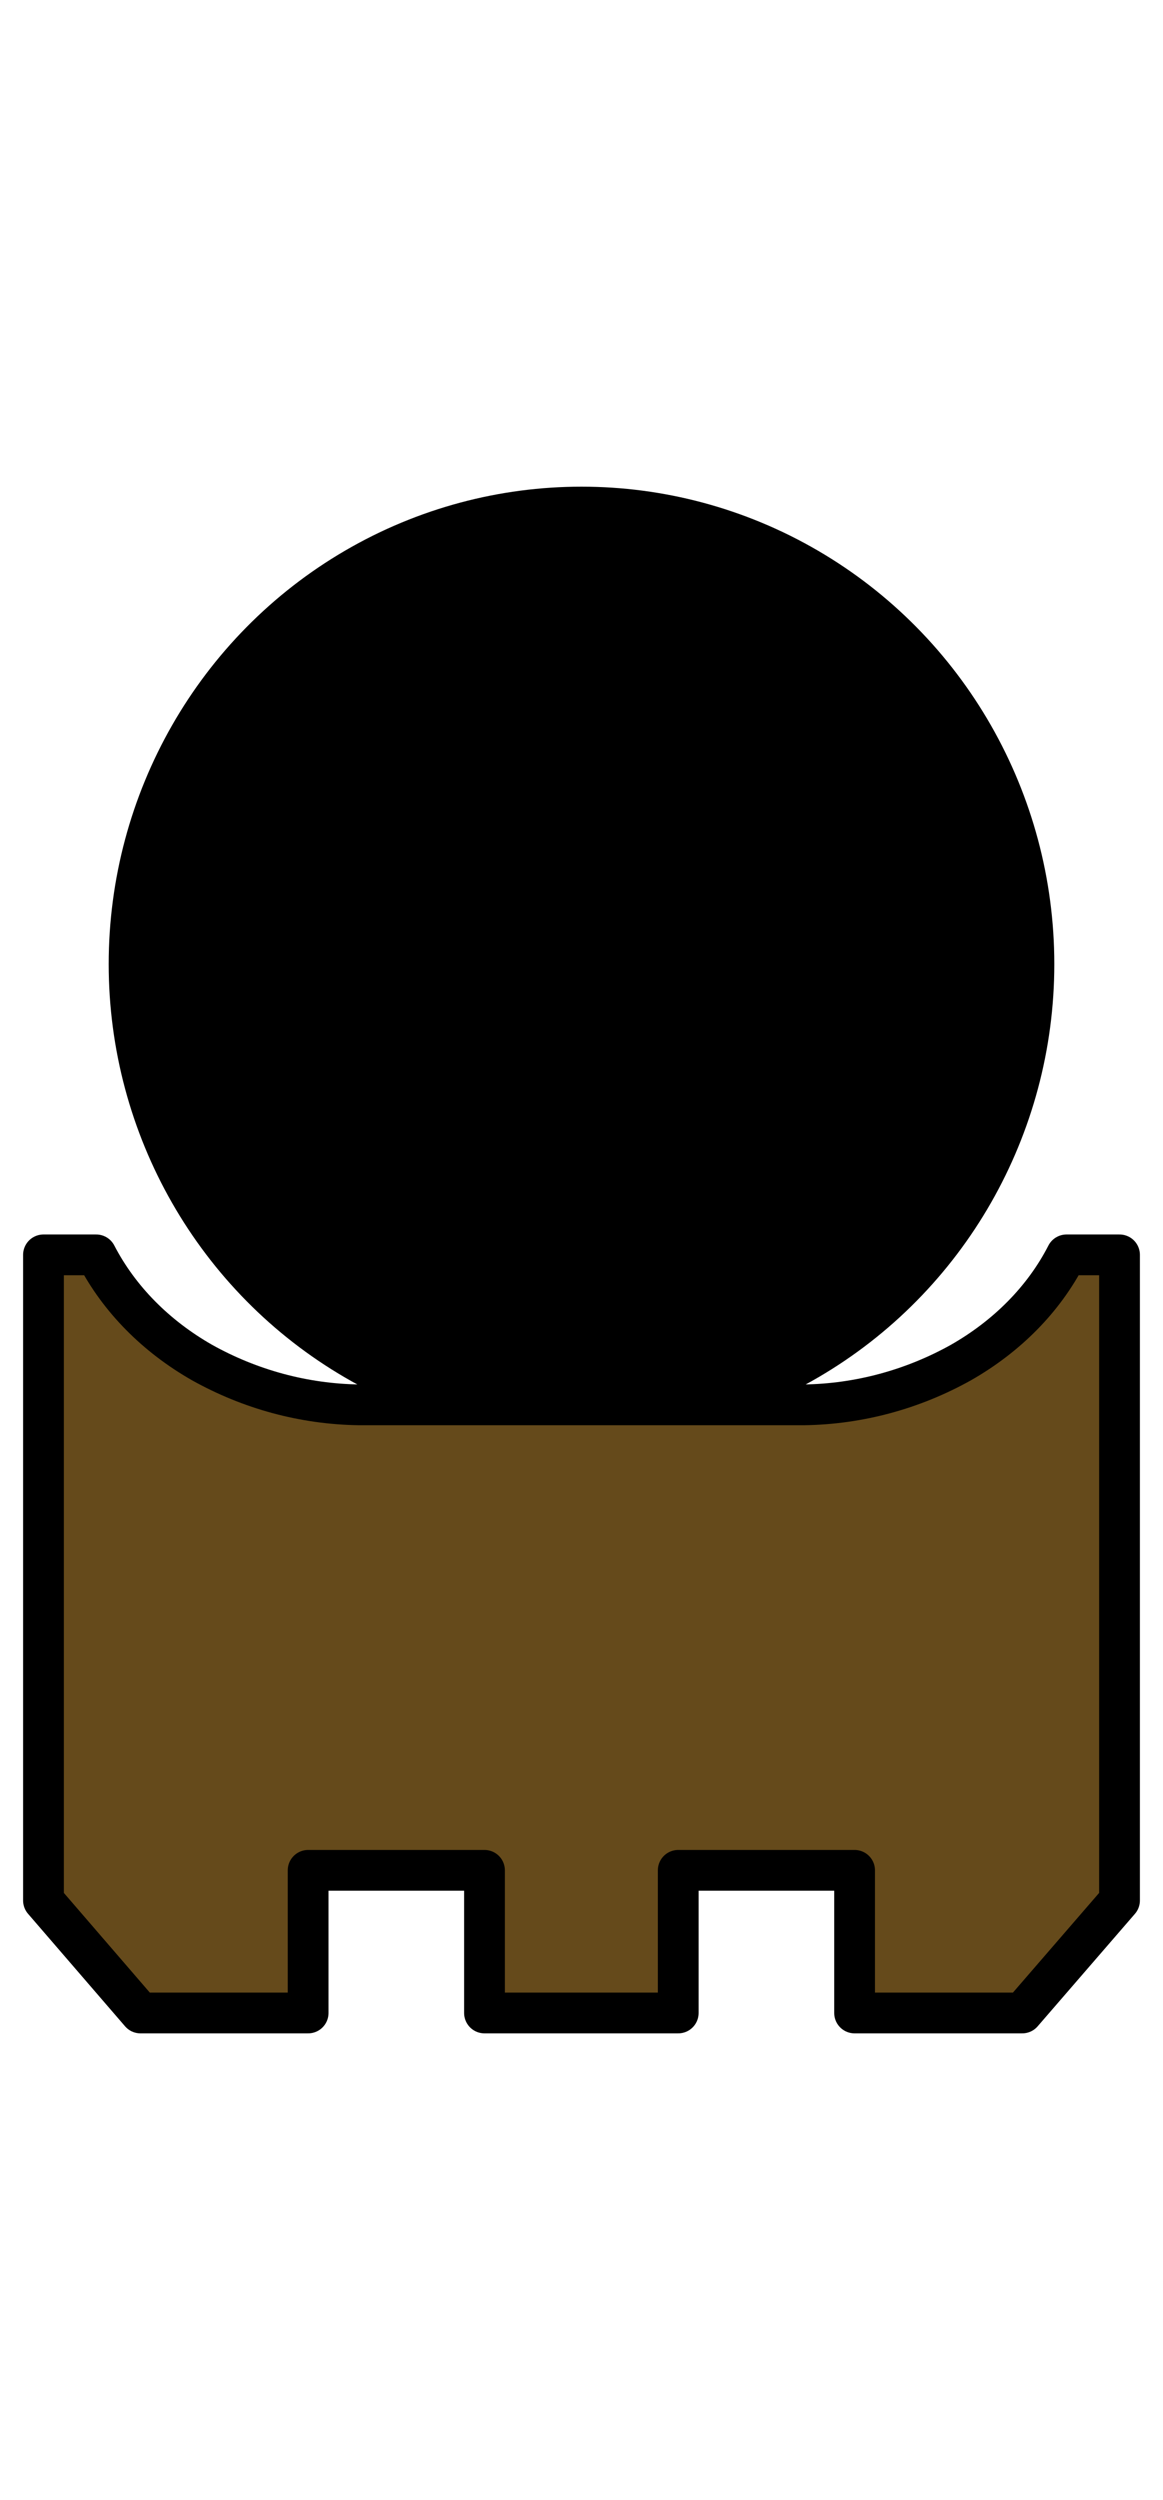
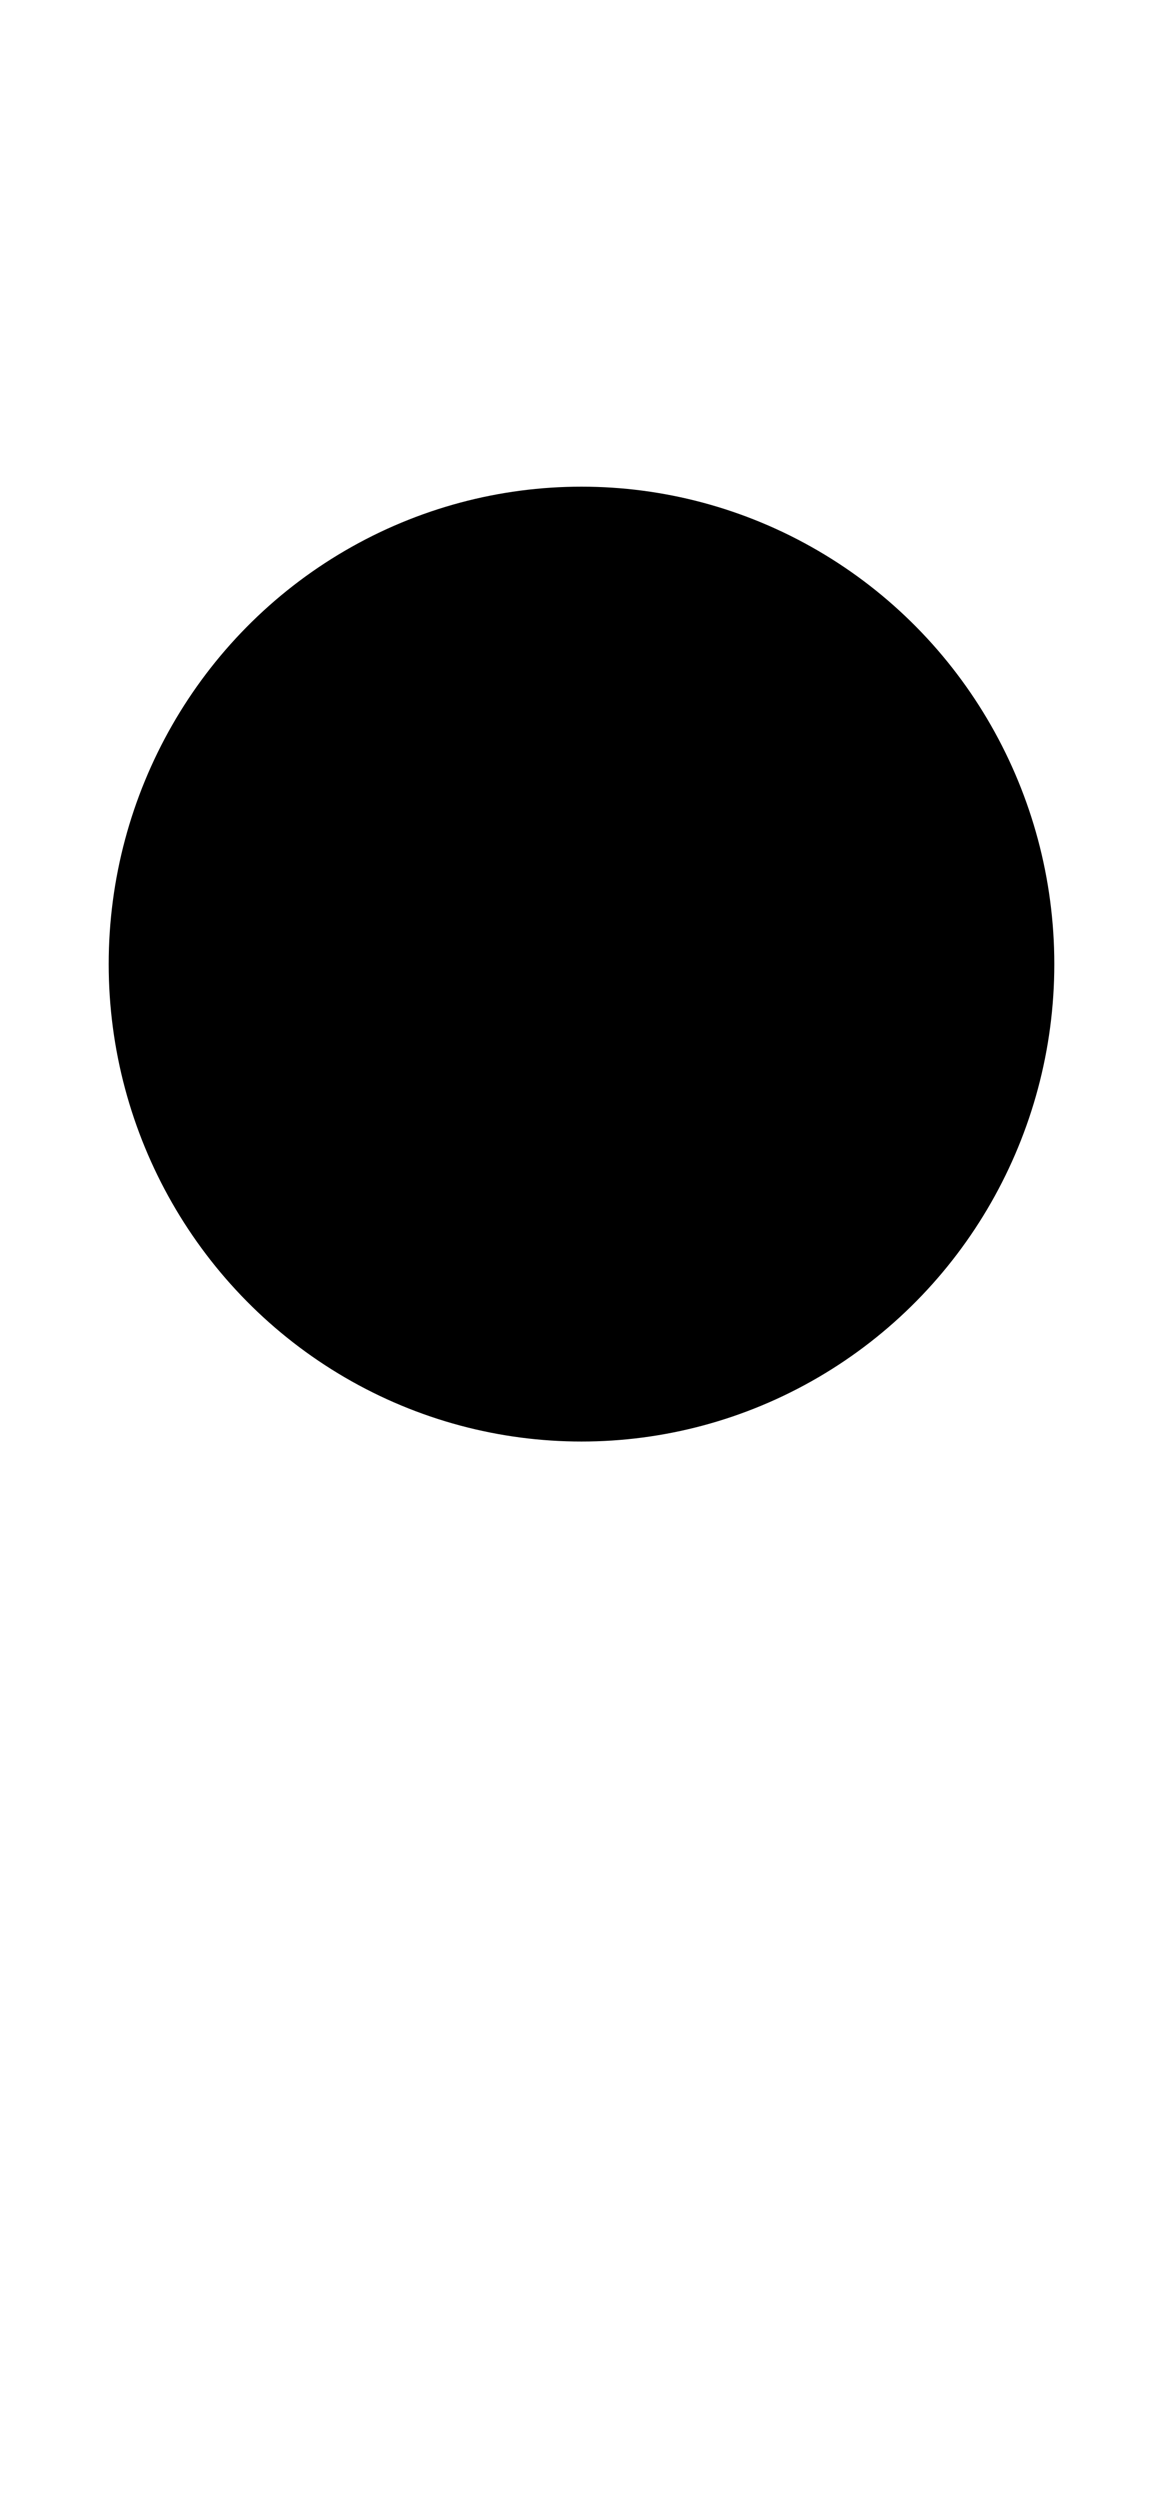
<svg xmlns="http://www.w3.org/2000/svg" version="1.1" id="Слой_1" x="0px" y="0px" viewBox="0 0 428 920" style="enable-background:new 0 0 428 920;" xml:space="preserve">
  <style type="text/css">
	.st0{fill:#654A1B;stroke:#000000;stroke-width:15;stroke-linecap:round;stroke-linejoin:round;}
</style>
  <ellipse cx="214" cy="354.8" rx="174" ry="175.7" />
-   <path class="st0" d="M412,699.4V461.8h-19.5c-8.4,16.4-22,30-38.8,39.6c-17.7,9.9-37.5,15.3-57.8,15.6H132.1  c-20.3-0.3-40.1-5.7-57.8-15.6c-16.8-9.6-30.4-23.2-38.9-39.6H16v237.6l35.7,41.4h61.7v-52.5h64.9v52.5h71.3v-52.5h64.9v52.5h61.7  L412,699.4z" />
</svg>